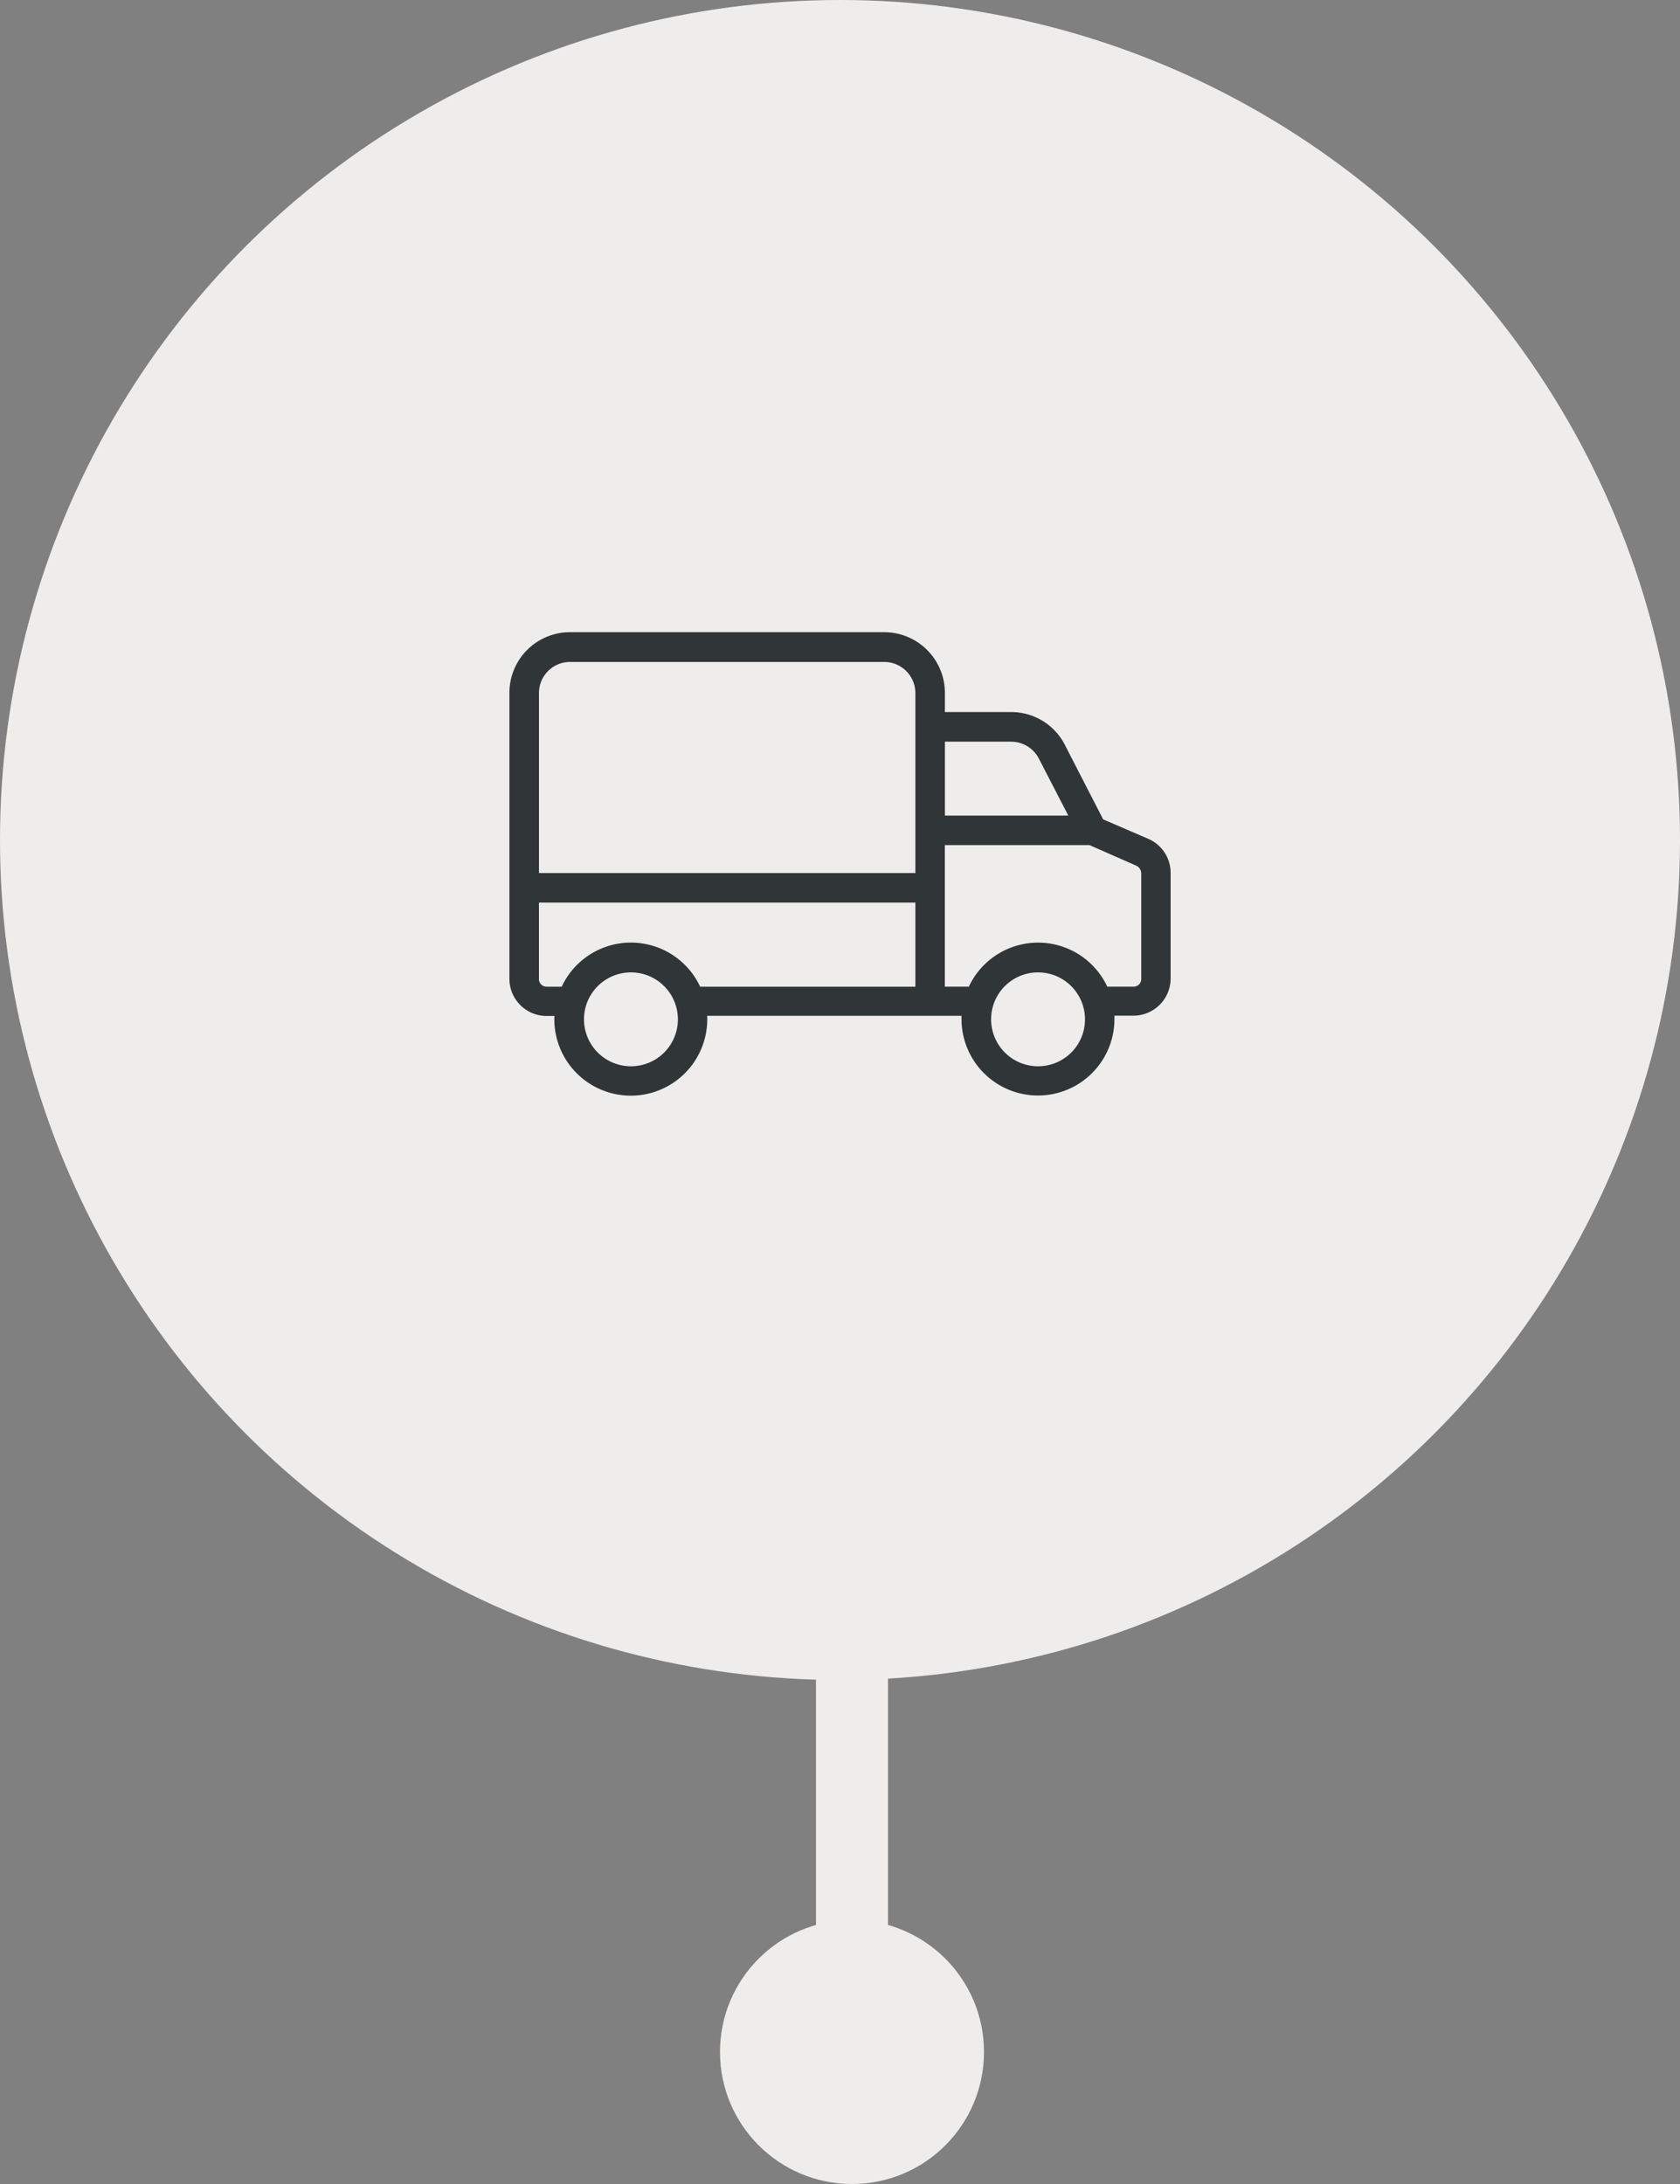
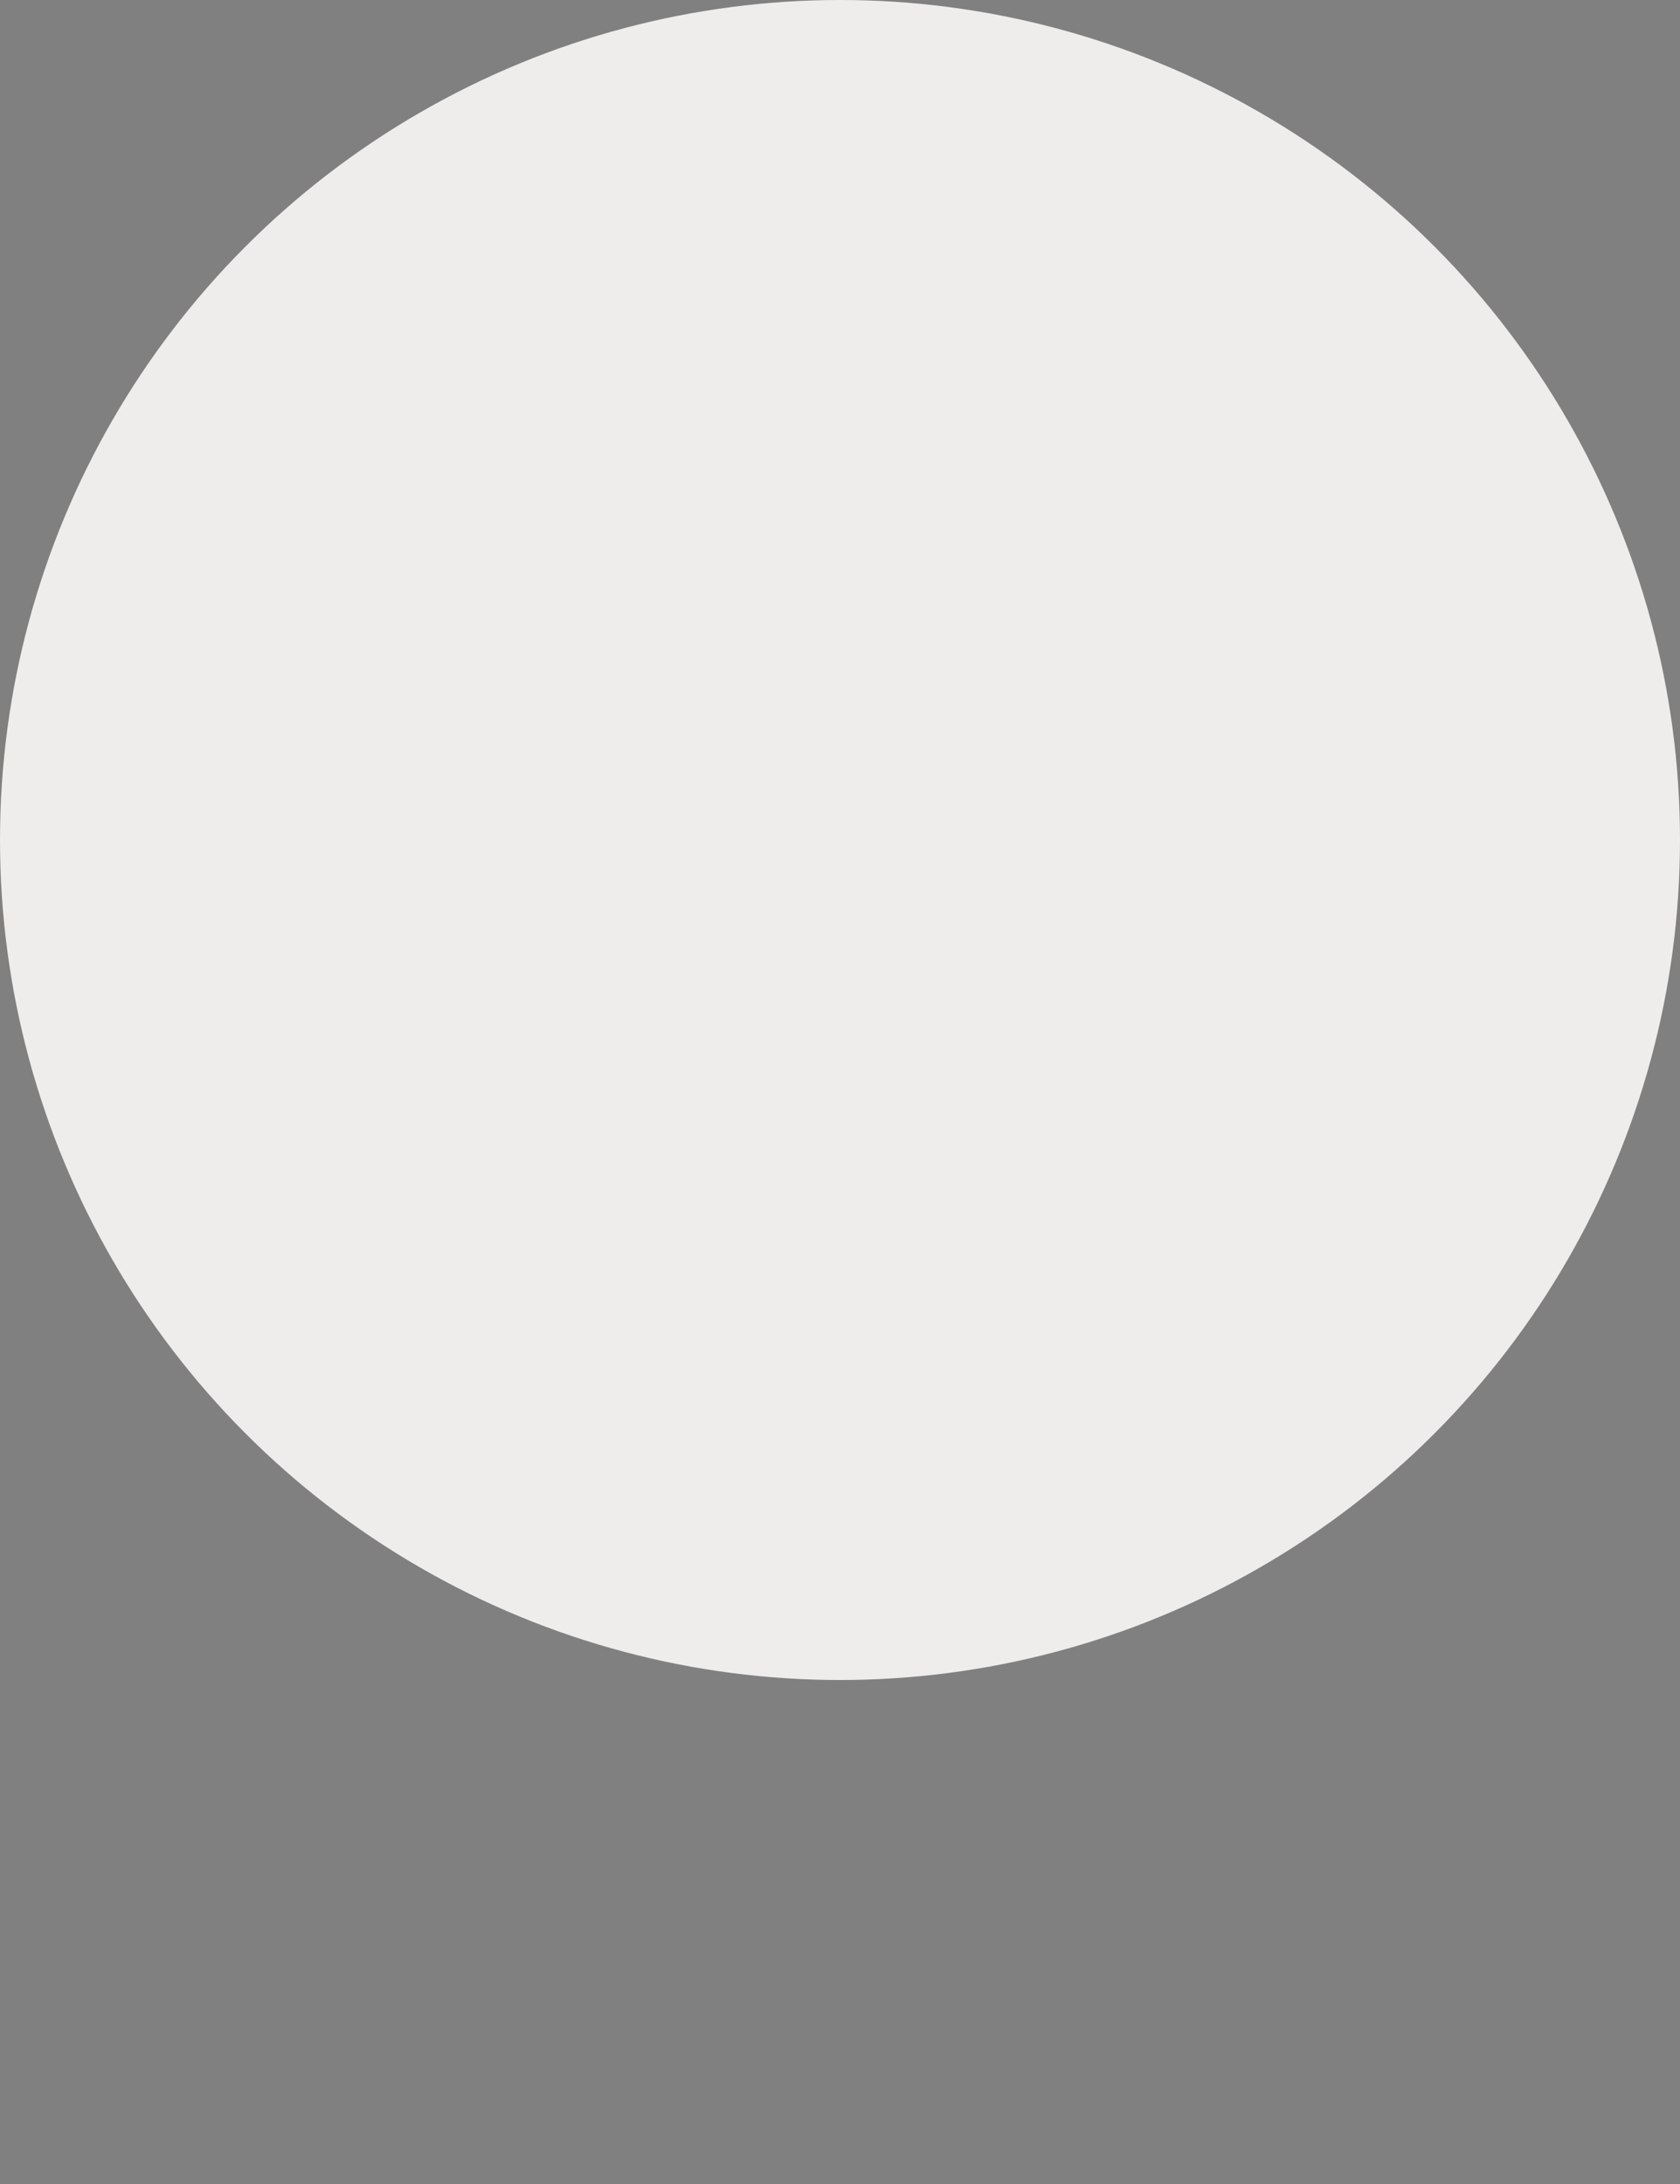
<svg xmlns="http://www.w3.org/2000/svg" width="70" height="91" viewBox="0 0 70 91">
  <rect x="0" y="0" width="70" height="91" fill="#808080" stroke="none" />
  <g id="グループ_1351" data-name="グループ 1351" transform="translate(6516.747 22708.115)">
    <circle id="楕円形_116" data-name="楕円形 116" cx="35" cy="35" r="35" transform="translate(-6516.747 -22708.115)" fill="#efecec" />
    <g id="delivery-truck" transform="translate(-6495.521 -22681.77)">
      <g id="グループ_1169" data-name="グループ 1169" transform="translate(0 0)">
-         <path id="パス_1443" data-name="パス 1443" d="M26.615,75.609,24.739,74.8l-1.593-3.1a2.509,2.509,0,0,0-2.257-1.372H18.145V69.55A2.531,2.531,0,0,0,15.623,67H2.51A2.524,2.524,0,0,0,0,69.55V81.421A1.546,1.546,0,0,0,1.526,82.99h.351c0,.061-.006.086-.006.123a3.186,3.186,0,1,0,6.372.025v-.031a.957.957,0,0,0-.006-.123h10.6v.123a3.186,3.186,0,0,0,6.372.025v-.154H26a1.551,1.551,0,0,0,1.55-1.55V77.036A1.542,1.542,0,0,0,26.615,75.609ZM5.063,85.087a1.956,1.956,0,1,1,1.956-1.956A1.953,1.953,0,0,1,5.063,85.087Zm11.852-3.315H7.947a3.182,3.182,0,0,0-5.769,0H1.55a.319.319,0,0,1-.32-.338V78.266H16.915Zm0-12.215v7.479H1.231V69.557A1.294,1.294,0,0,1,2.51,68.24H15.623a1.3,1.3,0,0,1,1.292,1.31Zm1.23,2.005h2.743a1.3,1.3,0,0,1,1.169.7l1.23,2.38H18.145Zm3.881,13.525a1.956,1.956,0,1,1,1.956-1.956A1.953,1.953,0,0,1,22.026,85.087Zm4.3-3.654a.319.319,0,0,1-.32.338H24.911a3.184,3.184,0,0,0-5.769,0h-1v-5.9h6.028l1.956.861a.362.362,0,0,1,.2.332Z" transform="translate(0 -67.004)" fill="#303537" />
-       </g>
+         </g>
    </g>
    <g id="グループ_1348" data-name="グループ 1348" transform="translate(-6951.747 -23583.115)">
-       <circle id="楕円形_99" data-name="楕円形 99" cx="5.5" cy="5.5" r="5.5" transform="translate(465 955)" fill="#efecec" />
-       <line id="線_324" data-name="線 324" y2="47" transform="translate(470.5 918.5)" fill="none" stroke="#efecec" stroke-width="3" />
-     </g>
+       </g>
  </g>
</svg>